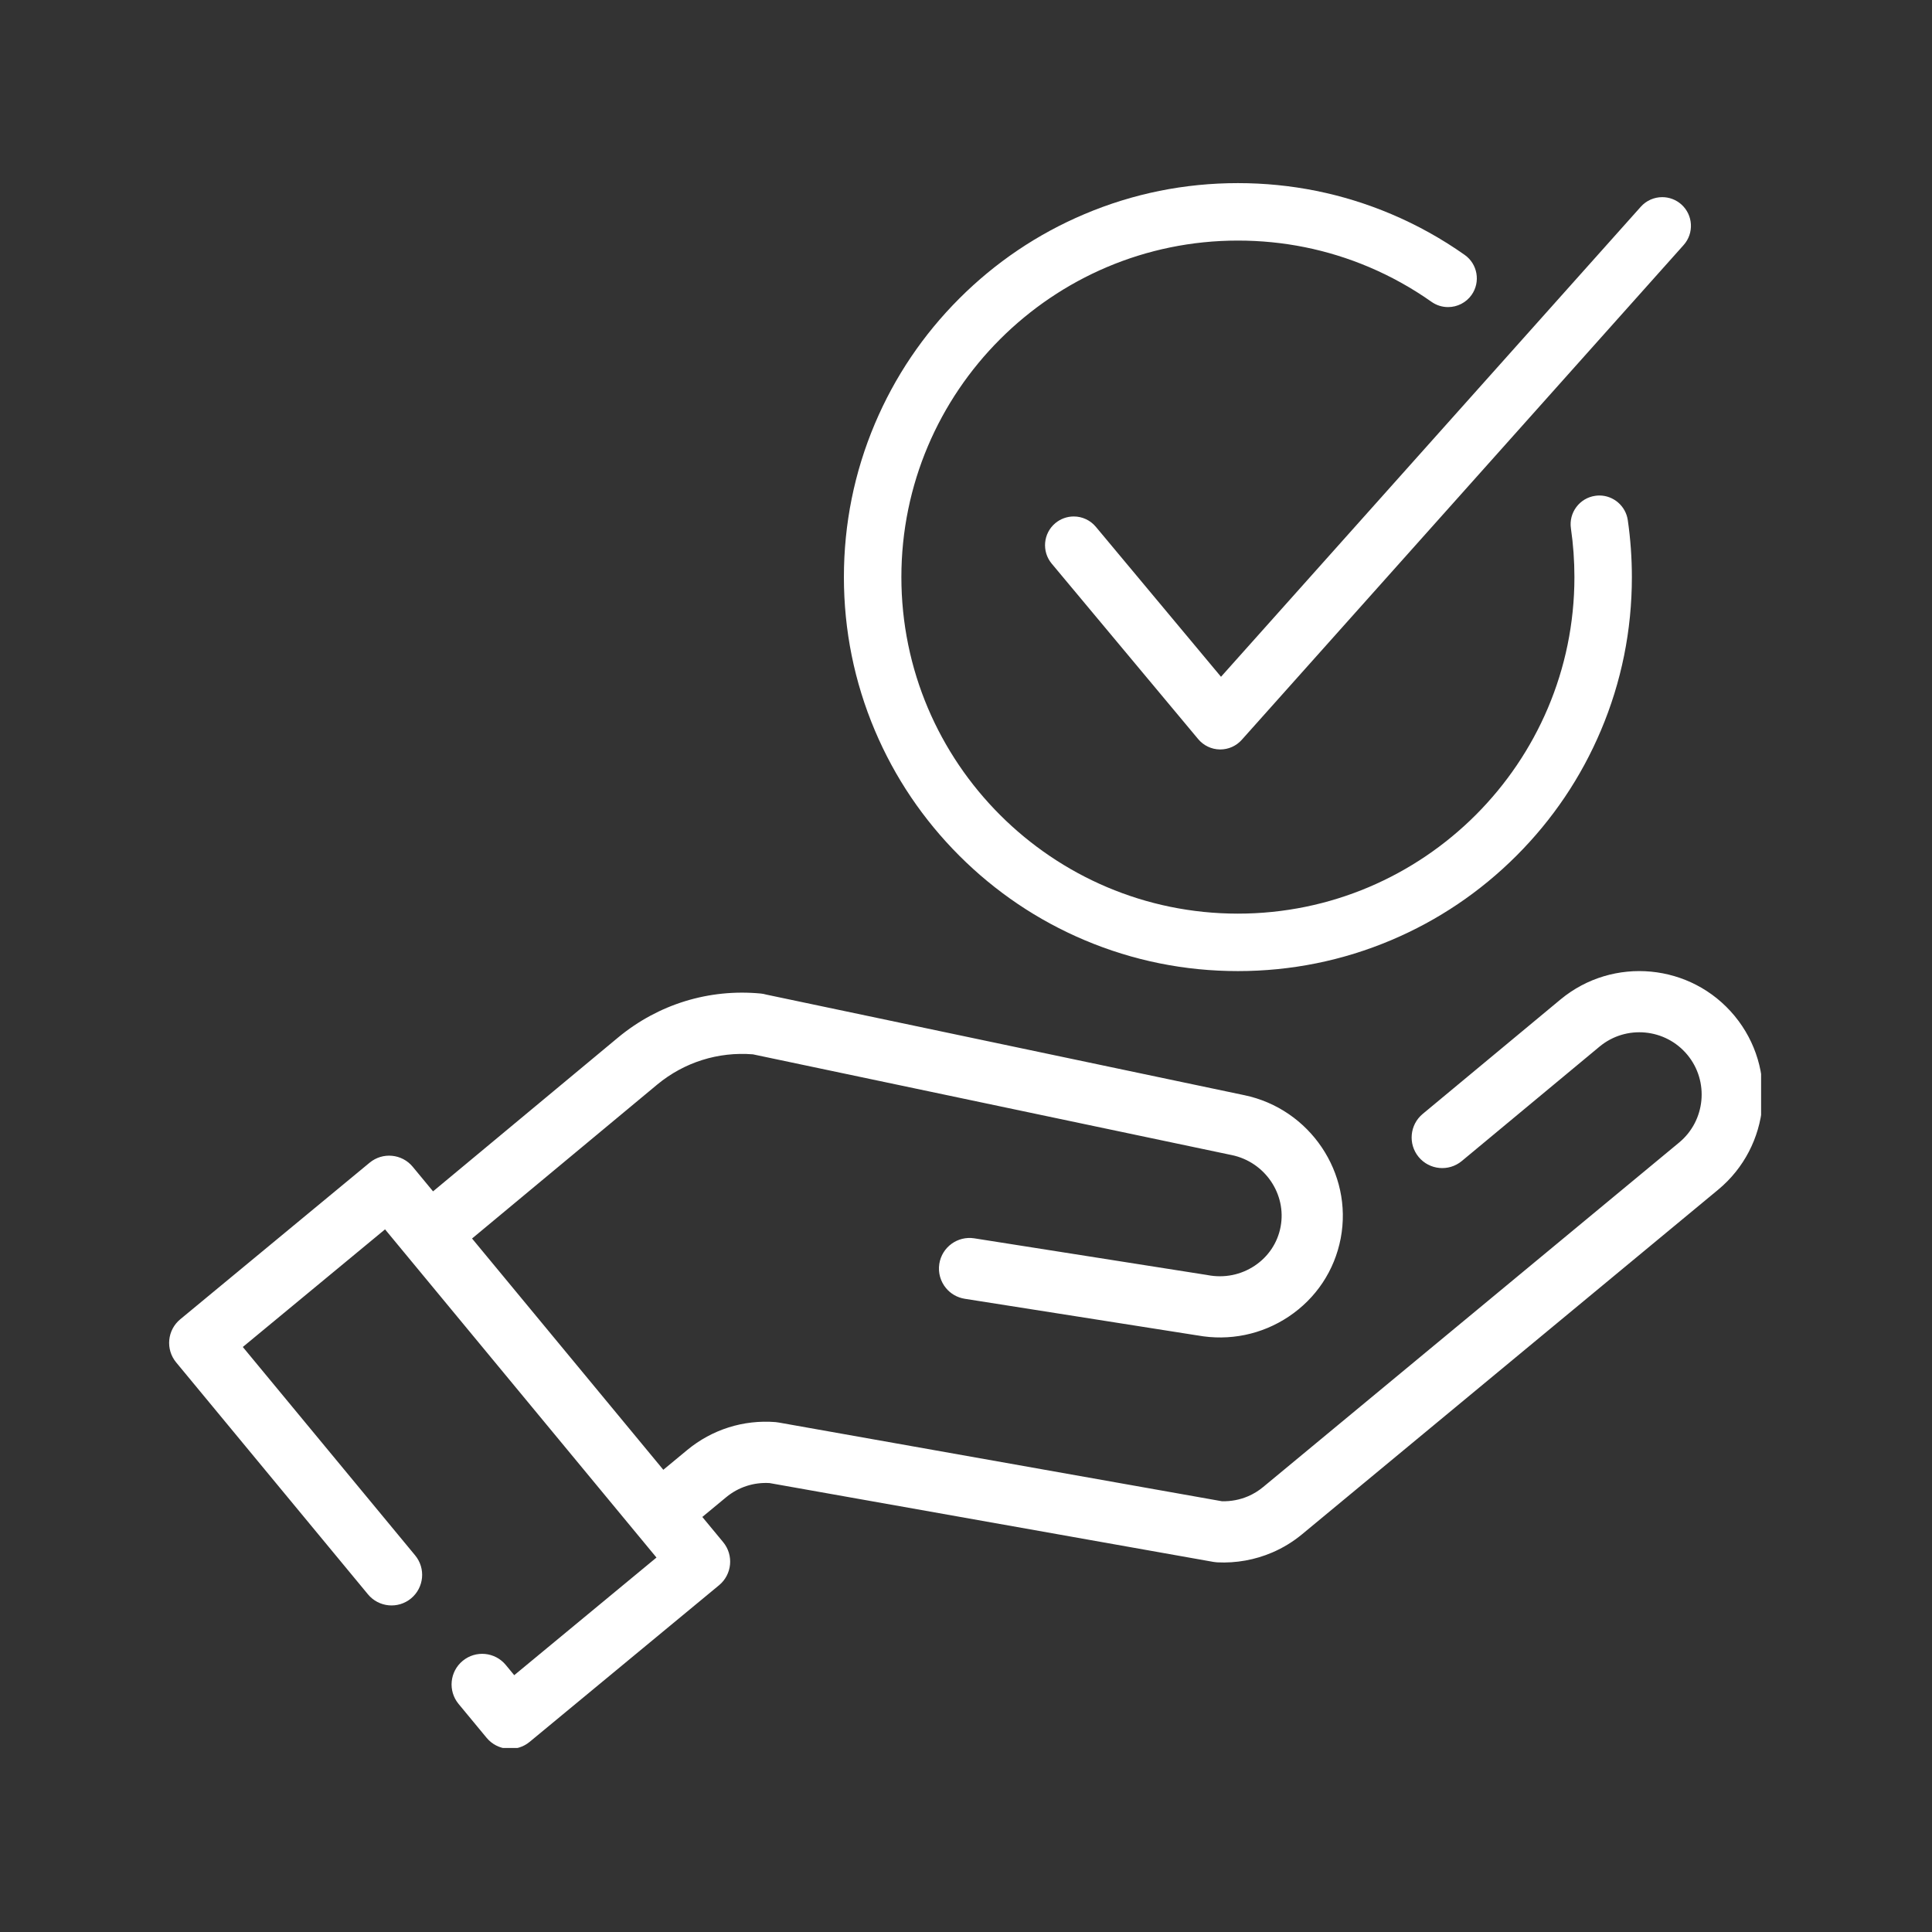
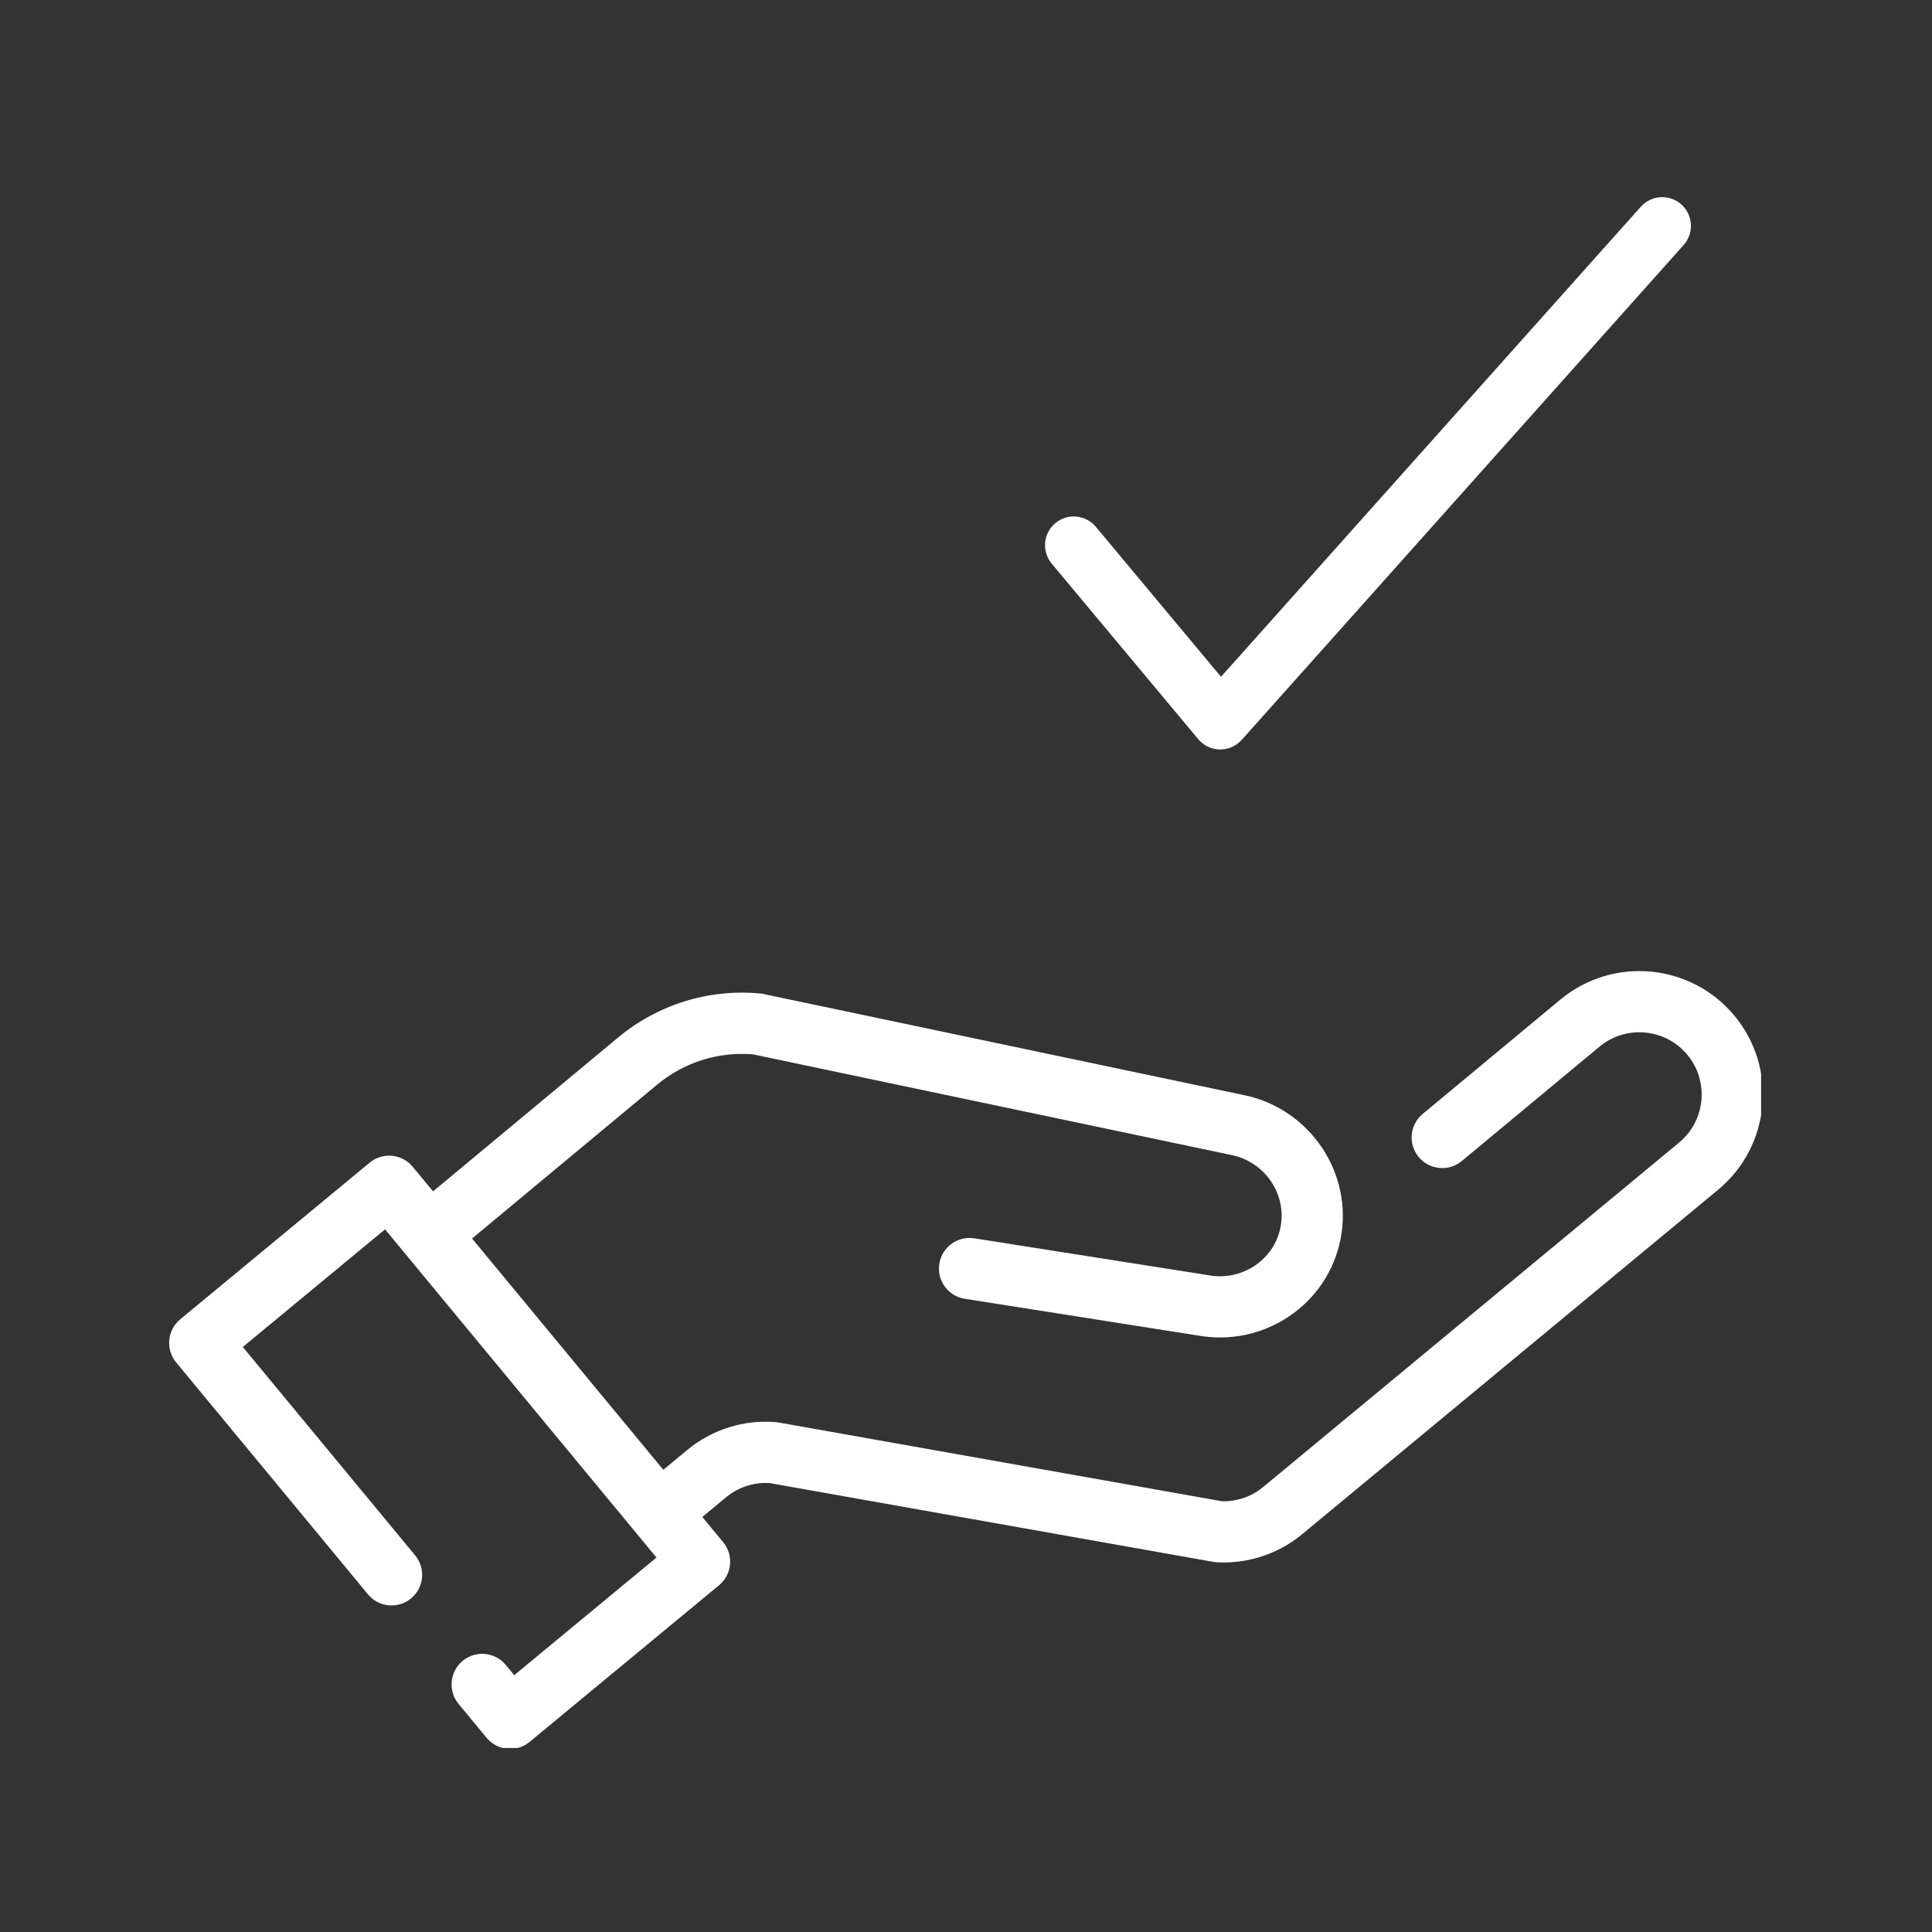
<svg xmlns="http://www.w3.org/2000/svg" version="1.0" preserveAspectRatio="xMidYMid meet" height="500" viewBox="0 0 375 375" zoomAndPan="magnify" width="500">
  <rect x="0" y="0" width="375" height="375" fill="#333333" stroke="none" />
  <defs>
    <clipPath id="a7111f7a55">
      <path clip-rule="nonzero" d="M 163 35.535 L 317 35.535 L 317 189 L 163 189 Z M 163 35.535" />
    </clipPath>
    <clipPath id="c7d8586a35">
      <path clip-rule="nonzero" d="M 32.828 188.398 L 341.828 188.398 L 341.828 339.285 L 32.828 339.285 Z M 32.828 188.398" />
    </clipPath>
  </defs>
  <g clip-path="url(#a7111f7a55)">
-     <path fill-rule="nonzero" fill-opacity="1" d="M 310.441 96.176 C 310.176 96.176 309.902 96.195 309.633 96.238 C 308.16 96.449 306.855 97.227 305.965 98.418 C 305.074 99.613 304.703 101.082 304.914 102.555 C 305.367 105.664 305.594 108.848 305.594 112.016 C 305.594 148.031 276.293 177.336 240.273 177.336 C 204.258 177.336 174.957 148.031 174.957 112.016 C 174.957 75.996 204.258 46.695 240.273 46.695 C 249.098 46.695 257.648 48.422 265.699 51.824 C 269.969 53.633 274.062 55.906 277.863 58.59 C 278.809 59.254 279.918 59.605 281.07 59.605 C 282.887 59.605 284.59 58.723 285.637 57.242 C 287.406 54.73 286.805 51.242 284.289 49.473 C 279.84 46.332 275.043 43.668 270.043 41.555 C 260.609 37.562 250.598 35.543 240.273 35.543 C 229.953 35.543 219.938 37.562 210.508 41.555 C 201.398 45.406 193.223 50.918 186.199 57.941 C 179.18 64.961 173.664 73.141 169.812 82.246 C 165.824 91.676 163.801 101.691 163.801 112.016 C 163.801 122.336 165.824 132.352 169.812 141.781 C 173.664 150.891 179.18 159.066 186.199 166.09 C 193.223 173.109 201.398 178.625 210.508 182.477 C 219.938 186.465 229.953 188.488 240.273 188.488 C 250.598 188.488 260.609 186.465 270.043 182.477 C 279.152 178.621 287.328 173.109 294.348 166.09 C 301.371 159.066 306.883 150.891 310.734 141.781 C 314.727 132.352 316.746 122.336 316.746 112.016 C 316.746 108.312 316.48 104.594 315.953 100.957 C 315.559 98.23 313.191 96.176 310.441 96.176" fill="#ffffff" />
-   </g>
+     </g>
  <path fill-rule="nonzero" fill-opacity="1" d="M 326.352 39.684 C 325.328 38.77 324.008 38.266 322.637 38.266 C 321.051 38.266 319.531 38.945 318.477 40.129 L 236.996 131.363 L 212.699 102.25 C 211.633 100.977 210.07 100.246 208.414 100.246 C 207.109 100.246 205.844 100.707 204.84 101.543 C 202.48 103.512 202.164 107.035 204.133 109.398 L 232.574 143.469 C 233.613 144.711 235.141 145.441 236.762 145.469 L 236.855 145.469 C 238.441 145.469 239.957 144.793 241.016 143.609 L 326.793 47.559 C 328.844 45.266 328.645 41.73 326.352 39.684" fill="#ffffff" />
  <g clip-path="url(#c7d8586a35)">
    <path fill-rule="nonzero" fill-opacity="1" d="M 336.676 197.176 C 328.254 186.984 313.109 185.551 302.918 193.977 L 276.152 216.207 C 273.625 218.297 273.27 222.043 275.359 224.57 C 277.453 227.098 281.195 227.453 283.723 225.363 L 310.492 203.129 C 315.629 198.883 323.273 199.605 327.523 204.746 C 331.773 209.883 331.047 217.523 325.91 221.773 L 245.184 288.625 C 244.289 289.367 243.305 289.973 242.254 290.422 C 240.668 291.105 238.922 291.434 237.18 291.391 L 151.207 276.121 C 150.988 276.082 150.766 276.047 150.535 276.027 C 144.297 275.535 138.203 277.465 133.375 281.457 L 128.75 285.285 L 91.625 240.395 L 127.582 210.5 C 132.812 206.18 139.387 204.109 146.137 204.645 L 239.059 224.195 C 239.062 224.195 239.066 224.195 239.07 224.195 C 239.078 224.195 239.078 224.199 239.082 224.199 C 245.52 225.531 249.773 231.785 248.559 238.141 C 247.973 241.227 246.188 243.902 243.543 245.672 C 240.863 247.461 237.629 248.109 234.43 247.5 C 234.398 247.492 234.367 247.488 234.34 247.484 C 234.301 247.477 234.27 247.469 234.234 247.465 L 189.113 240.359 C 185.871 239.852 182.832 242.062 182.32 245.305 C 182.047 247.055 182.566 248.75 183.613 250.016 C 184.504 251.094 185.777 251.859 187.266 252.094 L 232.387 259.199 C 232.395 259.199 232.402 259.199 232.406 259.199 C 238.621 260.332 244.91 259.043 250.137 255.551 C 255.453 252 259.035 246.605 260.23 240.363 C 262.648 227.684 254.258 215.227 241.527 212.574 C 241.52 212.574 241.512 212.57 241.504 212.57 L 148.719 193.047 C 148.379 192.949 148.031 192.879 147.668 192.844 C 137.617 191.891 127.793 194.91 120 201.355 L 84.055 231.242 L 80.109 226.469 C 78.02 223.941 74.273 223.586 71.746 225.676 L 34.98 256.078 C 32.453 258.172 32.102 261.914 34.191 264.441 L 71.422 309.461 C 73.512 311.988 77.254 312.344 79.785 310.254 C 82.312 308.16 82.668 304.418 80.574 301.891 L 47.129 261.449 L 74.738 238.617 L 127.422 302.32 L 99.812 325.152 L 98.168 323.164 C 96.078 320.633 92.332 320.281 89.805 322.371 C 87.277 324.461 86.922 328.207 89.012 330.734 L 94.445 337.301 C 96.535 339.828 100.277 340.184 102.805 338.094 L 139.57 307.691 C 142.098 305.602 142.453 301.855 140.363 299.328 L 136.32 294.441 L 140.949 290.609 C 143.324 288.645 146.309 287.68 149.375 287.863 L 235.523 303.164 C 235.535 303.164 235.547 303.164 235.555 303.168 C 235.668 303.188 235.777 303.199 235.895 303.211 C 235.992 303.223 236.09 303.234 236.188 303.242 C 236.215 303.242 236.234 303.246 236.258 303.25 C 239.91 303.438 243.609 302.773 246.953 301.332 C 249.039 300.438 250.992 299.242 252.754 297.781 L 333.48 230.93 C 343.668 222.504 345.102 207.363 336.676 197.176" fill="#ffffff" />
  </g>
</svg>